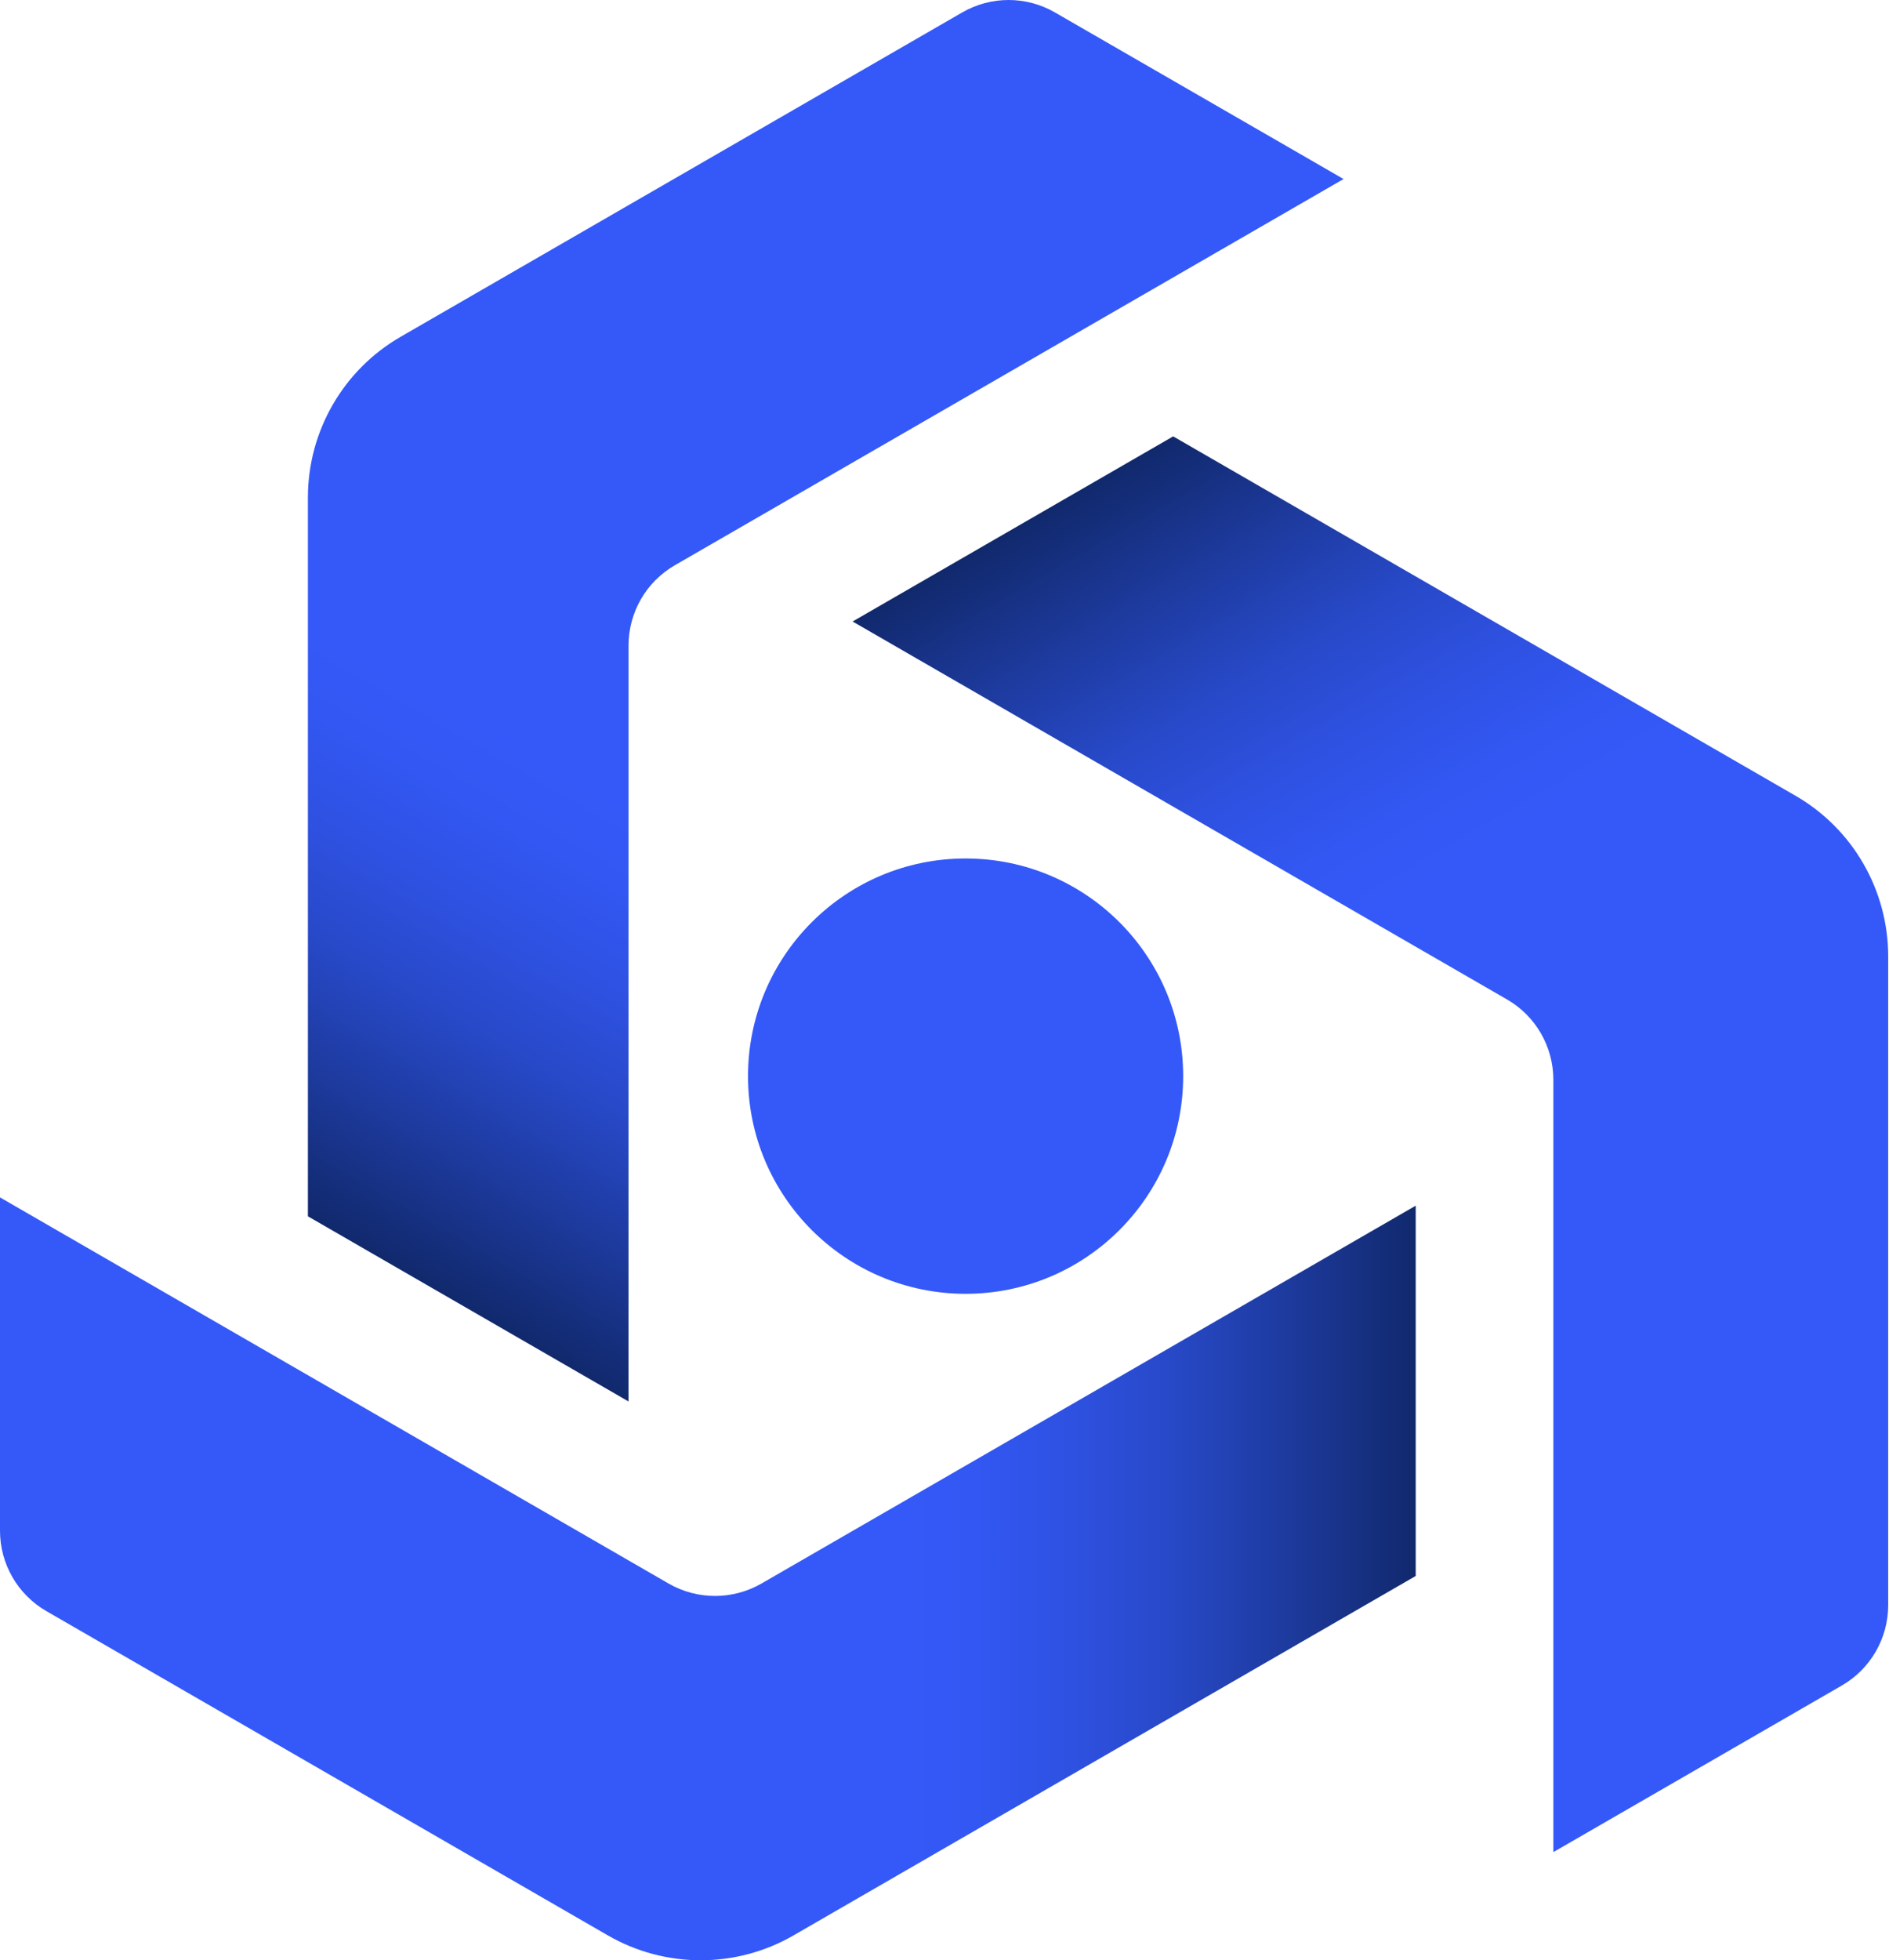
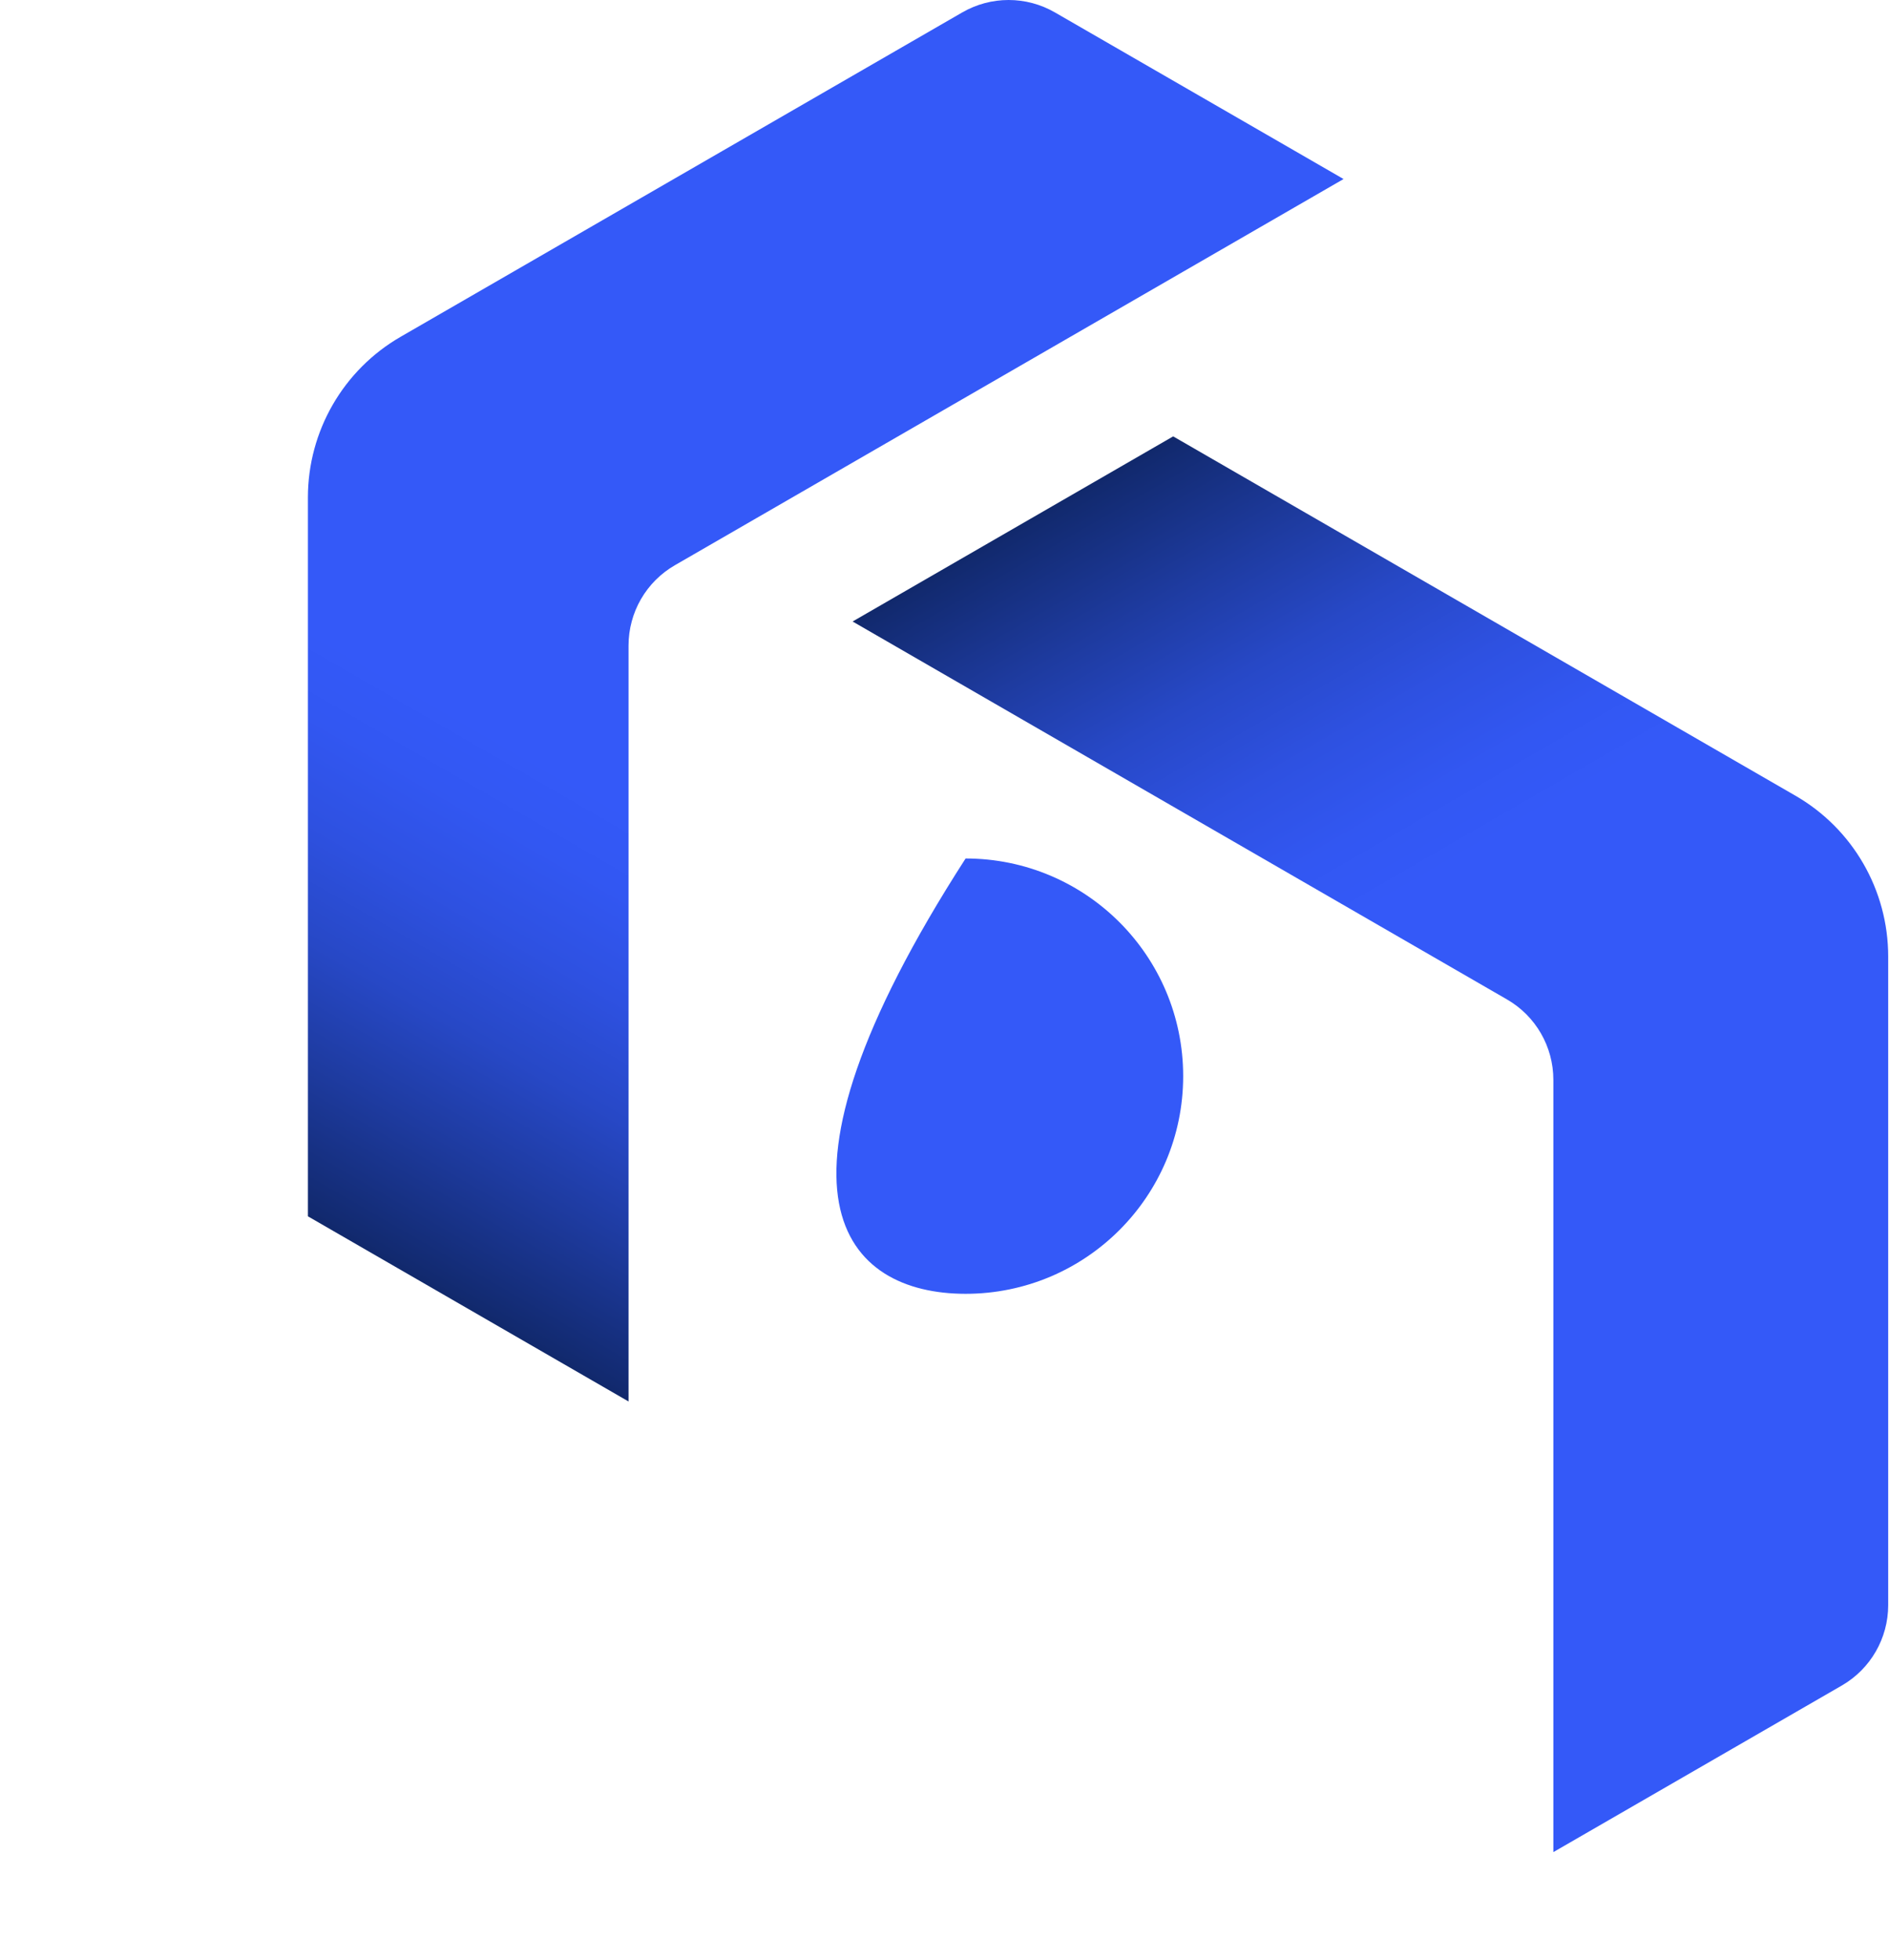
<svg xmlns="http://www.w3.org/2000/svg" width="482" height="500" viewBox="0 0 482 500" fill="none">
-   <path d="M246.383 330.007C277.045 330.007 301.901 305.151 301.901 274.489C301.901 243.826 277.045 218.97 246.383 218.97C215.72 218.97 190.864 243.826 190.864 274.489C190.864 305.151 215.72 330.007 246.383 330.007Z" fill="#3459F8" />
+   <path d="M246.383 330.007C277.045 330.007 301.901 305.151 301.901 274.489C301.901 243.826 277.045 218.97 246.383 218.97C190.864 305.151 215.72 330.007 246.383 330.007Z" fill="#3459F8" />
  <path d="M160.377 357.467V164.681C160.377 156.2 164.885 148.381 172.231 144.157L342.823 45.667L330.37 38.478L269.176 3.168C261.862 -1.056 252.845 -1.056 245.531 3.168L102.241 85.895C87.581 94.344 78.564 109.981 78.564 126.911V310.24L160.377 357.467Z" fill="url(#paint0_linear_7951_5776)" />
-   <path d="M361.235 307.528L194.3 403.906C186.954 408.131 177.938 408.131 170.592 403.906L0 305.416V319.824V390.444C0 398.893 4.508 406.712 11.823 410.936L155.112 493.663C169.772 502.112 187.837 502.112 202.466 493.663L361.235 401.983V307.528Z" fill="url(#paint1_linear_7951_5776)" />
  <path d="M217.567 158.532L384.502 254.91C391.848 259.134 396.356 266.953 396.356 275.434V472.413L408.809 465.225L469.971 429.915C477.286 425.691 481.794 417.872 481.794 409.423V243.97C481.794 227.04 472.777 211.402 458.117 202.953L299.348 111.305L217.536 158.532H217.567Z" fill="url(#paint2_linear_7951_5776)" />
  <defs>
    <linearGradient id="paint0_linear_7951_5776" x1="196.191" y1="105.032" x2="63.179" y2="335.43" gradientUnits="userSpaceOnUse">
      <stop stop-color="#3459F8" />
      <stop offset="0.4" stop-color="#3459F8" />
      <stop offset="0.47" stop-color="#3257F2" />
      <stop offset="0.56" stop-color="#2E51E1" />
      <stop offset="0.66" stop-color="#2748C6" />
      <stop offset="0.76" stop-color="#1E3BA0" />
      <stop offset="0.88" stop-color="#122A70" />
      <stop offset="1" stop-color="#041635" />
    </linearGradient>
    <linearGradient id="paint1_linear_7951_5776" x1="124.722" y1="402.701" x2="390.758" y2="402.694" gradientUnits="userSpaceOnUse">
      <stop stop-color="#3459F8" />
      <stop offset="0.4" stop-color="#3459F8" />
      <stop offset="0.47" stop-color="#3257F2" />
      <stop offset="0.56" stop-color="#2E51E1" />
      <stop offset="0.66" stop-color="#2748C6" />
      <stop offset="0.76" stop-color="#1E3BA0" />
      <stop offset="0.88" stop-color="#122A70" />
      <stop offset="1" stop-color="#041635" />
    </linearGradient>
    <linearGradient id="paint2_linear_7951_5776" x1="418.242" y1="315.766" x2="285.217" y2="85.376" gradientUnits="userSpaceOnUse">
      <stop stop-color="#3459F8" />
      <stop offset="0.4" stop-color="#3459F8" />
      <stop offset="0.47" stop-color="#3257F2" />
      <stop offset="0.56" stop-color="#2E51E1" />
      <stop offset="0.66" stop-color="#2748C6" />
      <stop offset="0.76" stop-color="#1E3BA0" />
      <stop offset="0.88" stop-color="#122A70" />
      <stop offset="1" stop-color="#041635" />
    </linearGradient>
  </defs>
</svg>